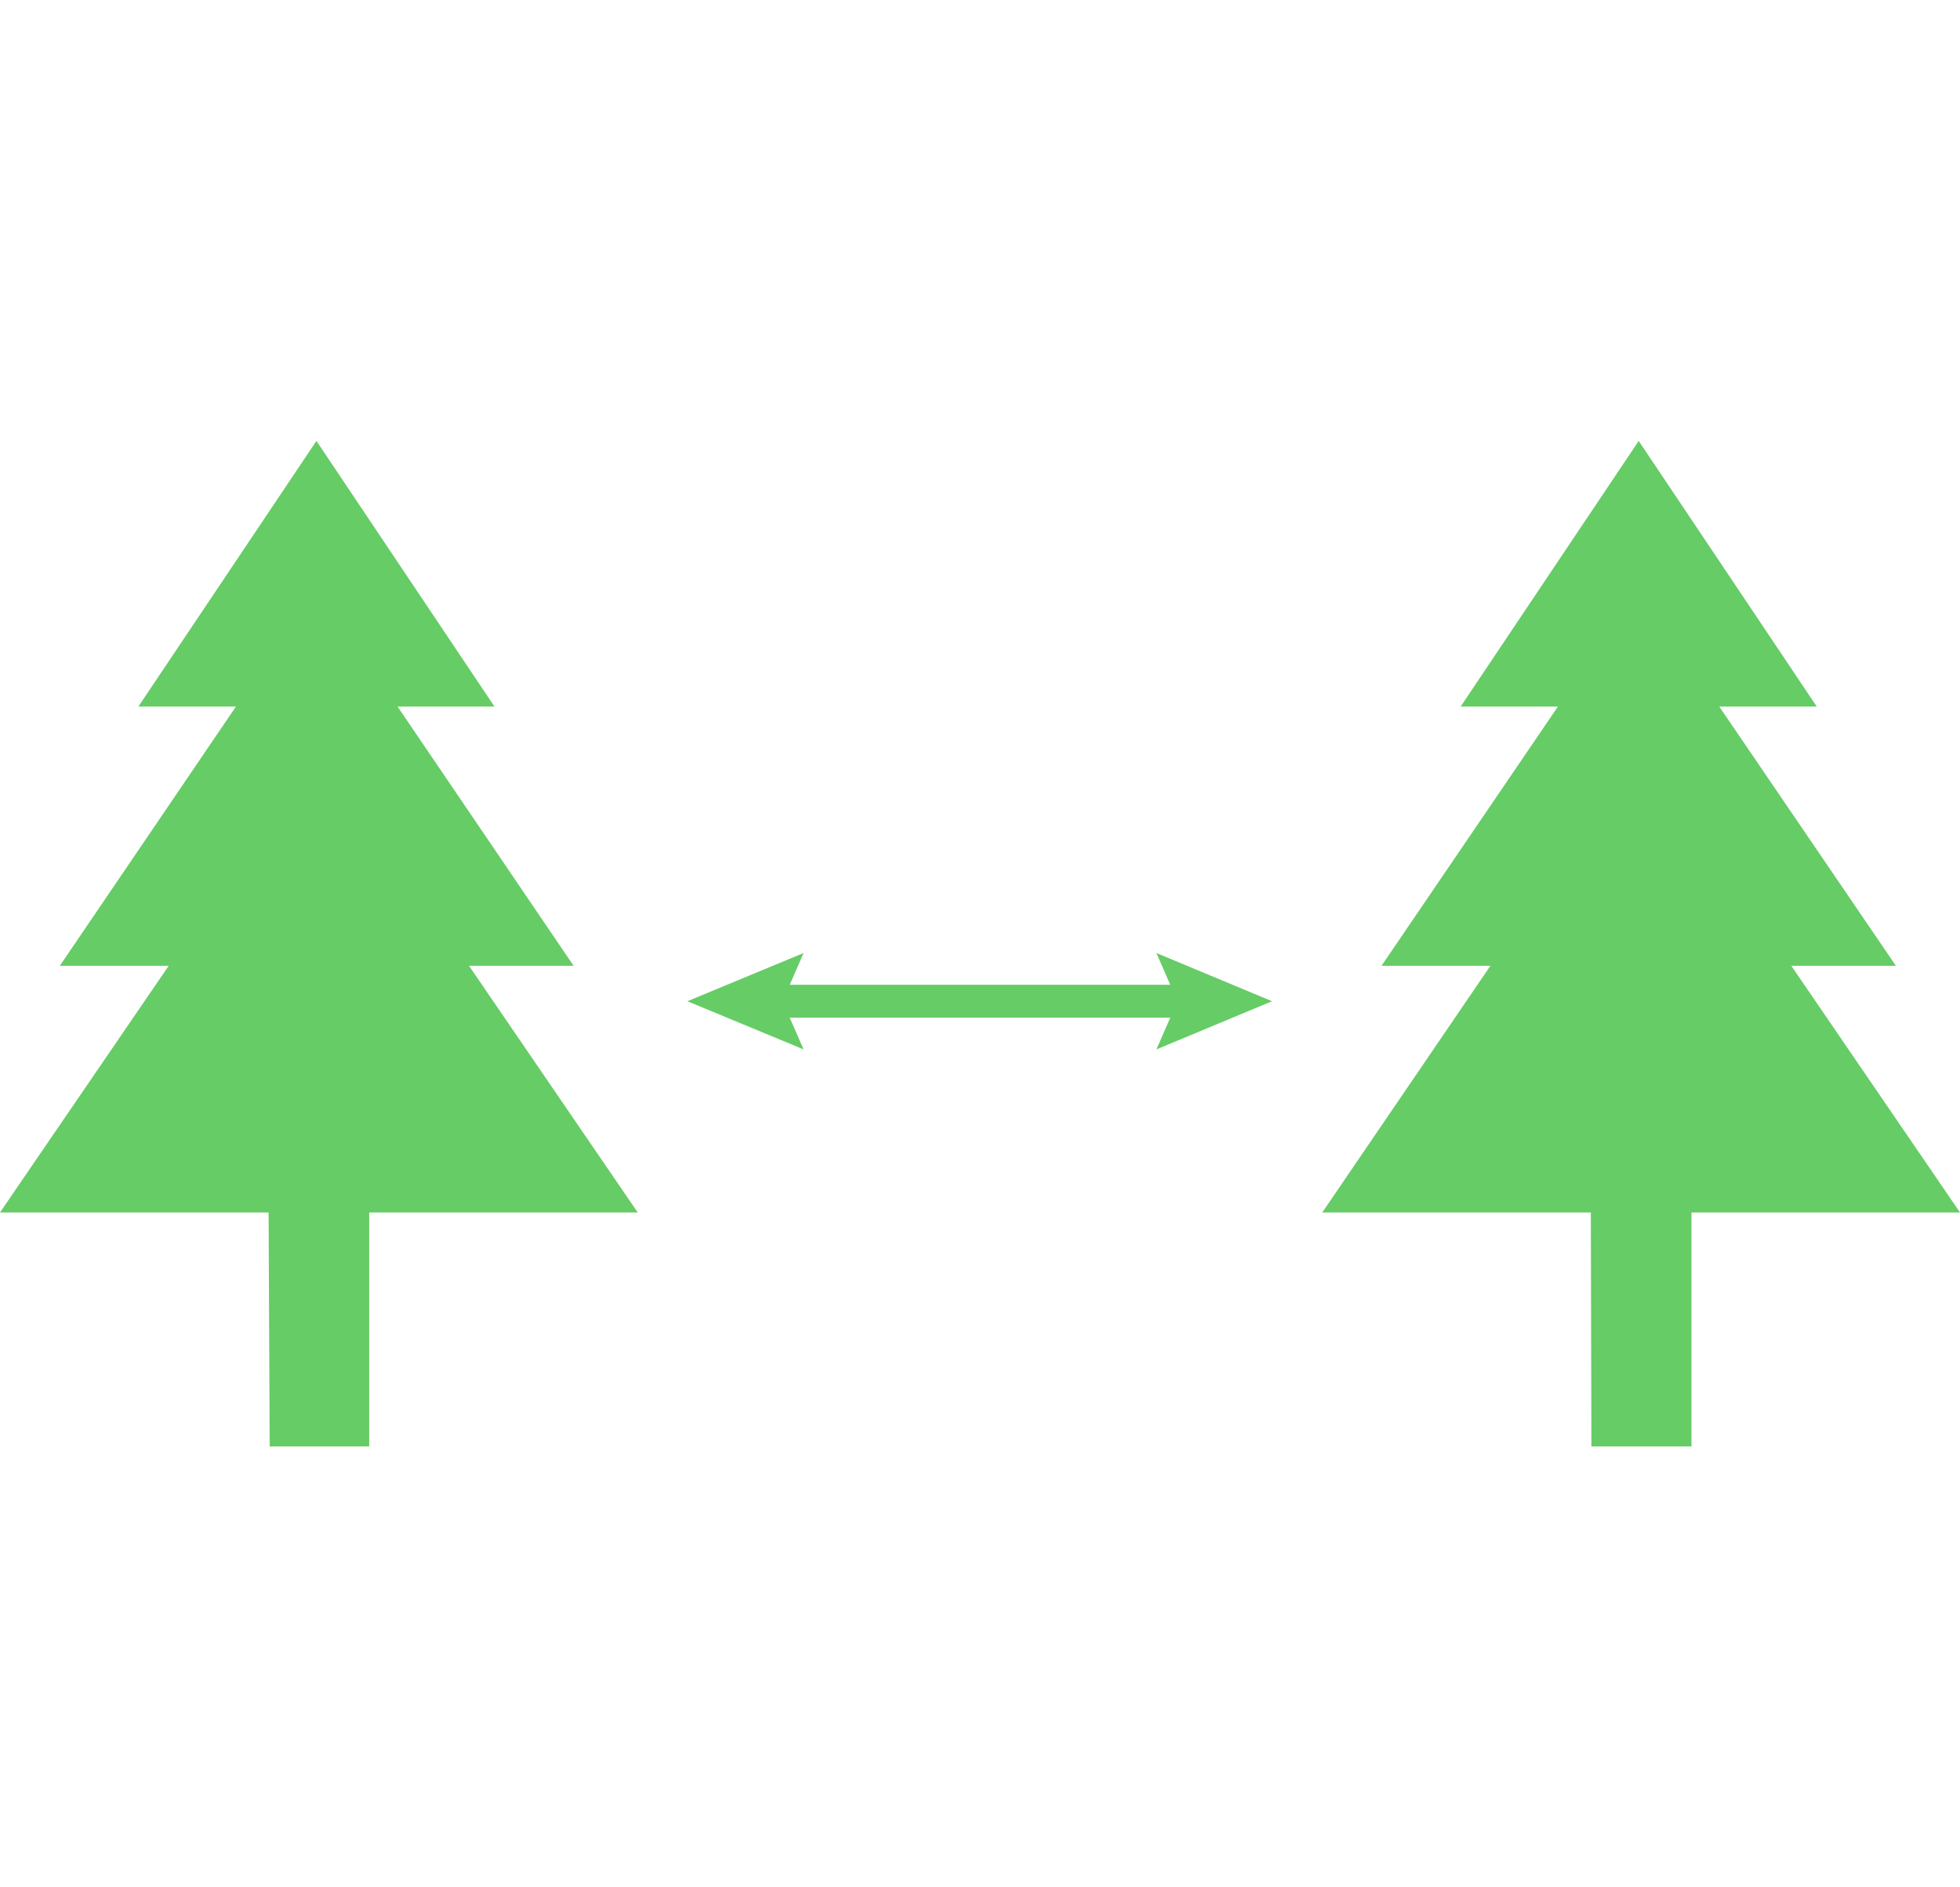
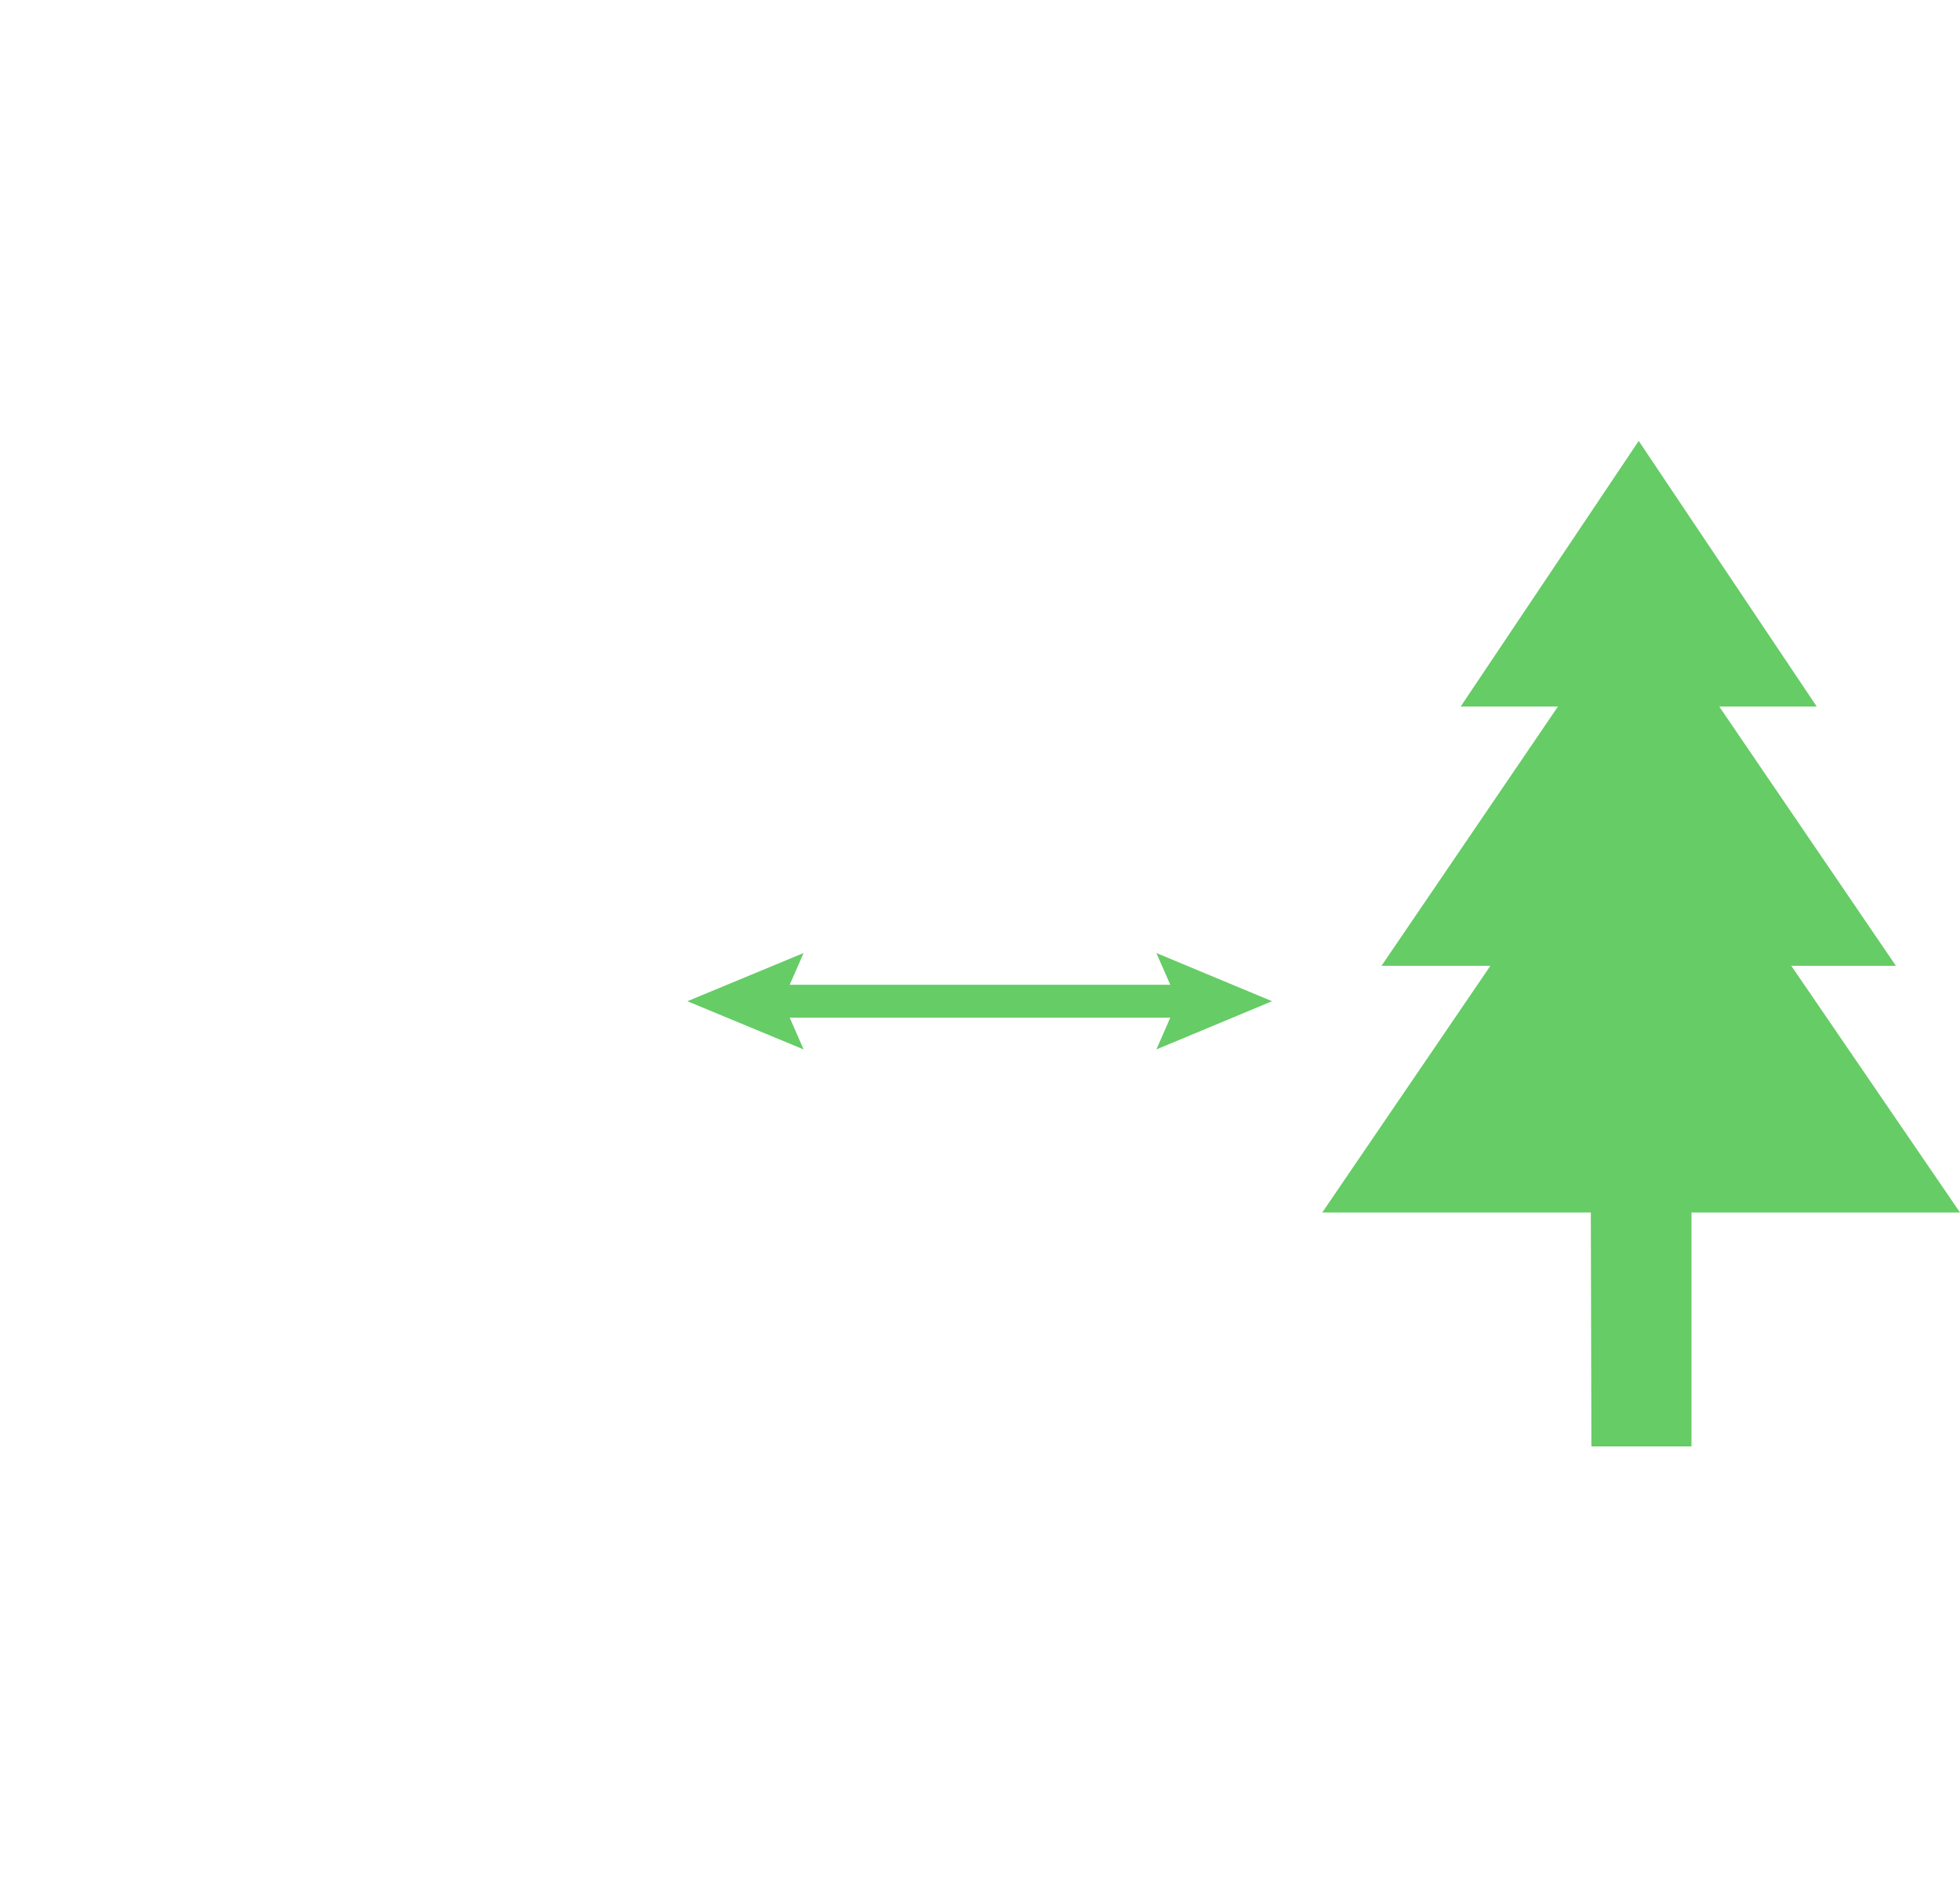
<svg xmlns="http://www.w3.org/2000/svg" width="27pt" height="26pt" viewBox="0 0 27 26" version="1.1">
  <g id="surface1">
    <path style=" stroke:none;fill-rule:nonzero;fill:rgb(40%,80%,40%);fill-opacity:1;" d="M 17.523 13.793 L 15.93 13.129 L 16.121 13.566 L 10.879 13.566 L 11.07 13.129 L 9.469 13.793 L 11.07 14.457 L 10.879 14.02 L 16.121 14.02 L 15.93 14.457 Z M 17.523 13.793 " />
    <path style=" stroke:none;fill-rule:nonzero;fill:rgb(40%,80%,40%);fill-opacity:1;" d="M 21.914 16.512 L 21.922 19.926 L 23.301 19.926 L 23.301 16.512 " />
    <path style=" stroke:none;fill-rule:nonzero;fill:rgb(40%,80%,40%);fill-opacity:1;" d="M 18.215 16.703 L 20.531 13.305 L 19.031 13.305 L 21.461 9.734 L 20.121 9.734 L 22.574 6.074 L 25.027 9.734 L 23.684 9.734 L 26.117 13.305 L 24.676 13.305 L 27 16.703 Z M 18.215 16.703 " />
-     <path style=" stroke:none;fill-rule:nonzero;fill:rgb(40%,80%,40%);fill-opacity:1;" d="M 3.699 16.512 L 3.715 19.926 L 5.086 19.926 L 5.086 16.512 " />
-     <path style=" stroke:none;fill-rule:nonzero;fill:rgb(40%,80%,40%);fill-opacity:1;" d="M 0 16.703 L 2.324 13.305 L 0.824 13.305 L 3.25 9.734 L 1.906 9.734 L 4.359 6.074 L 6.812 9.734 L 5.477 9.734 L 7.902 13.305 L 6.461 13.305 L 8.785 16.703 Z M 0 16.703 " />
  </g>
</svg>